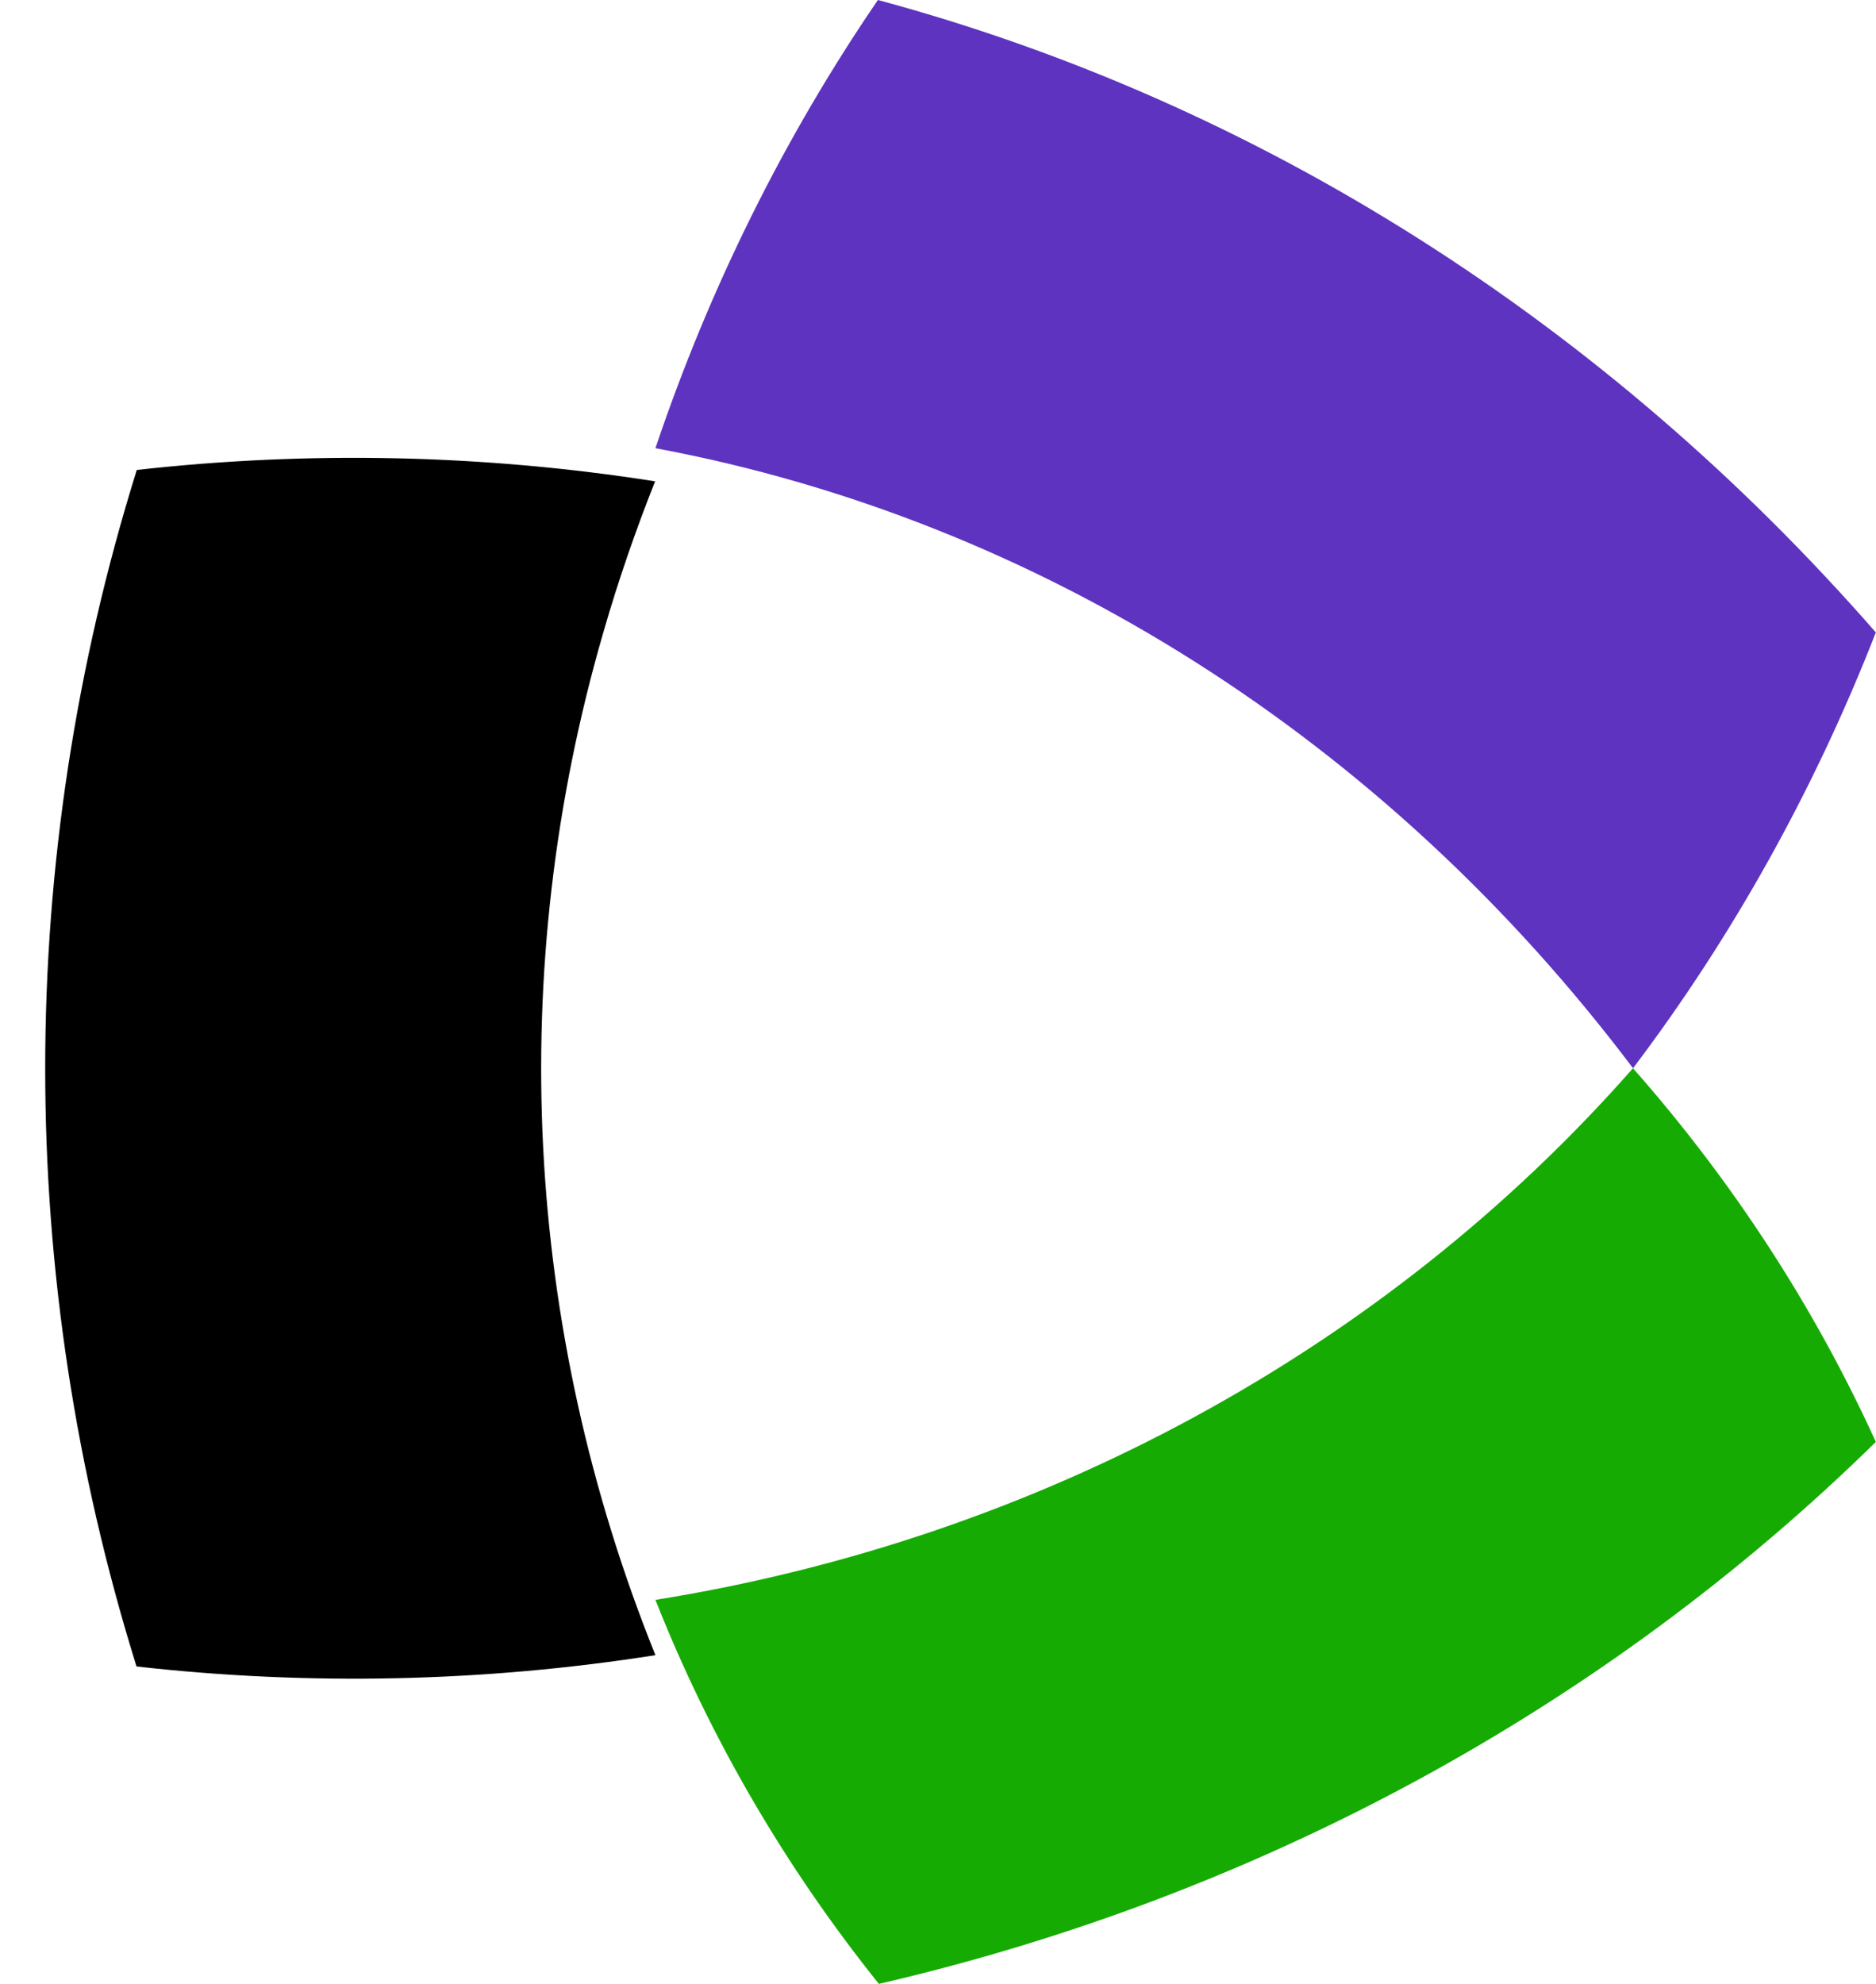
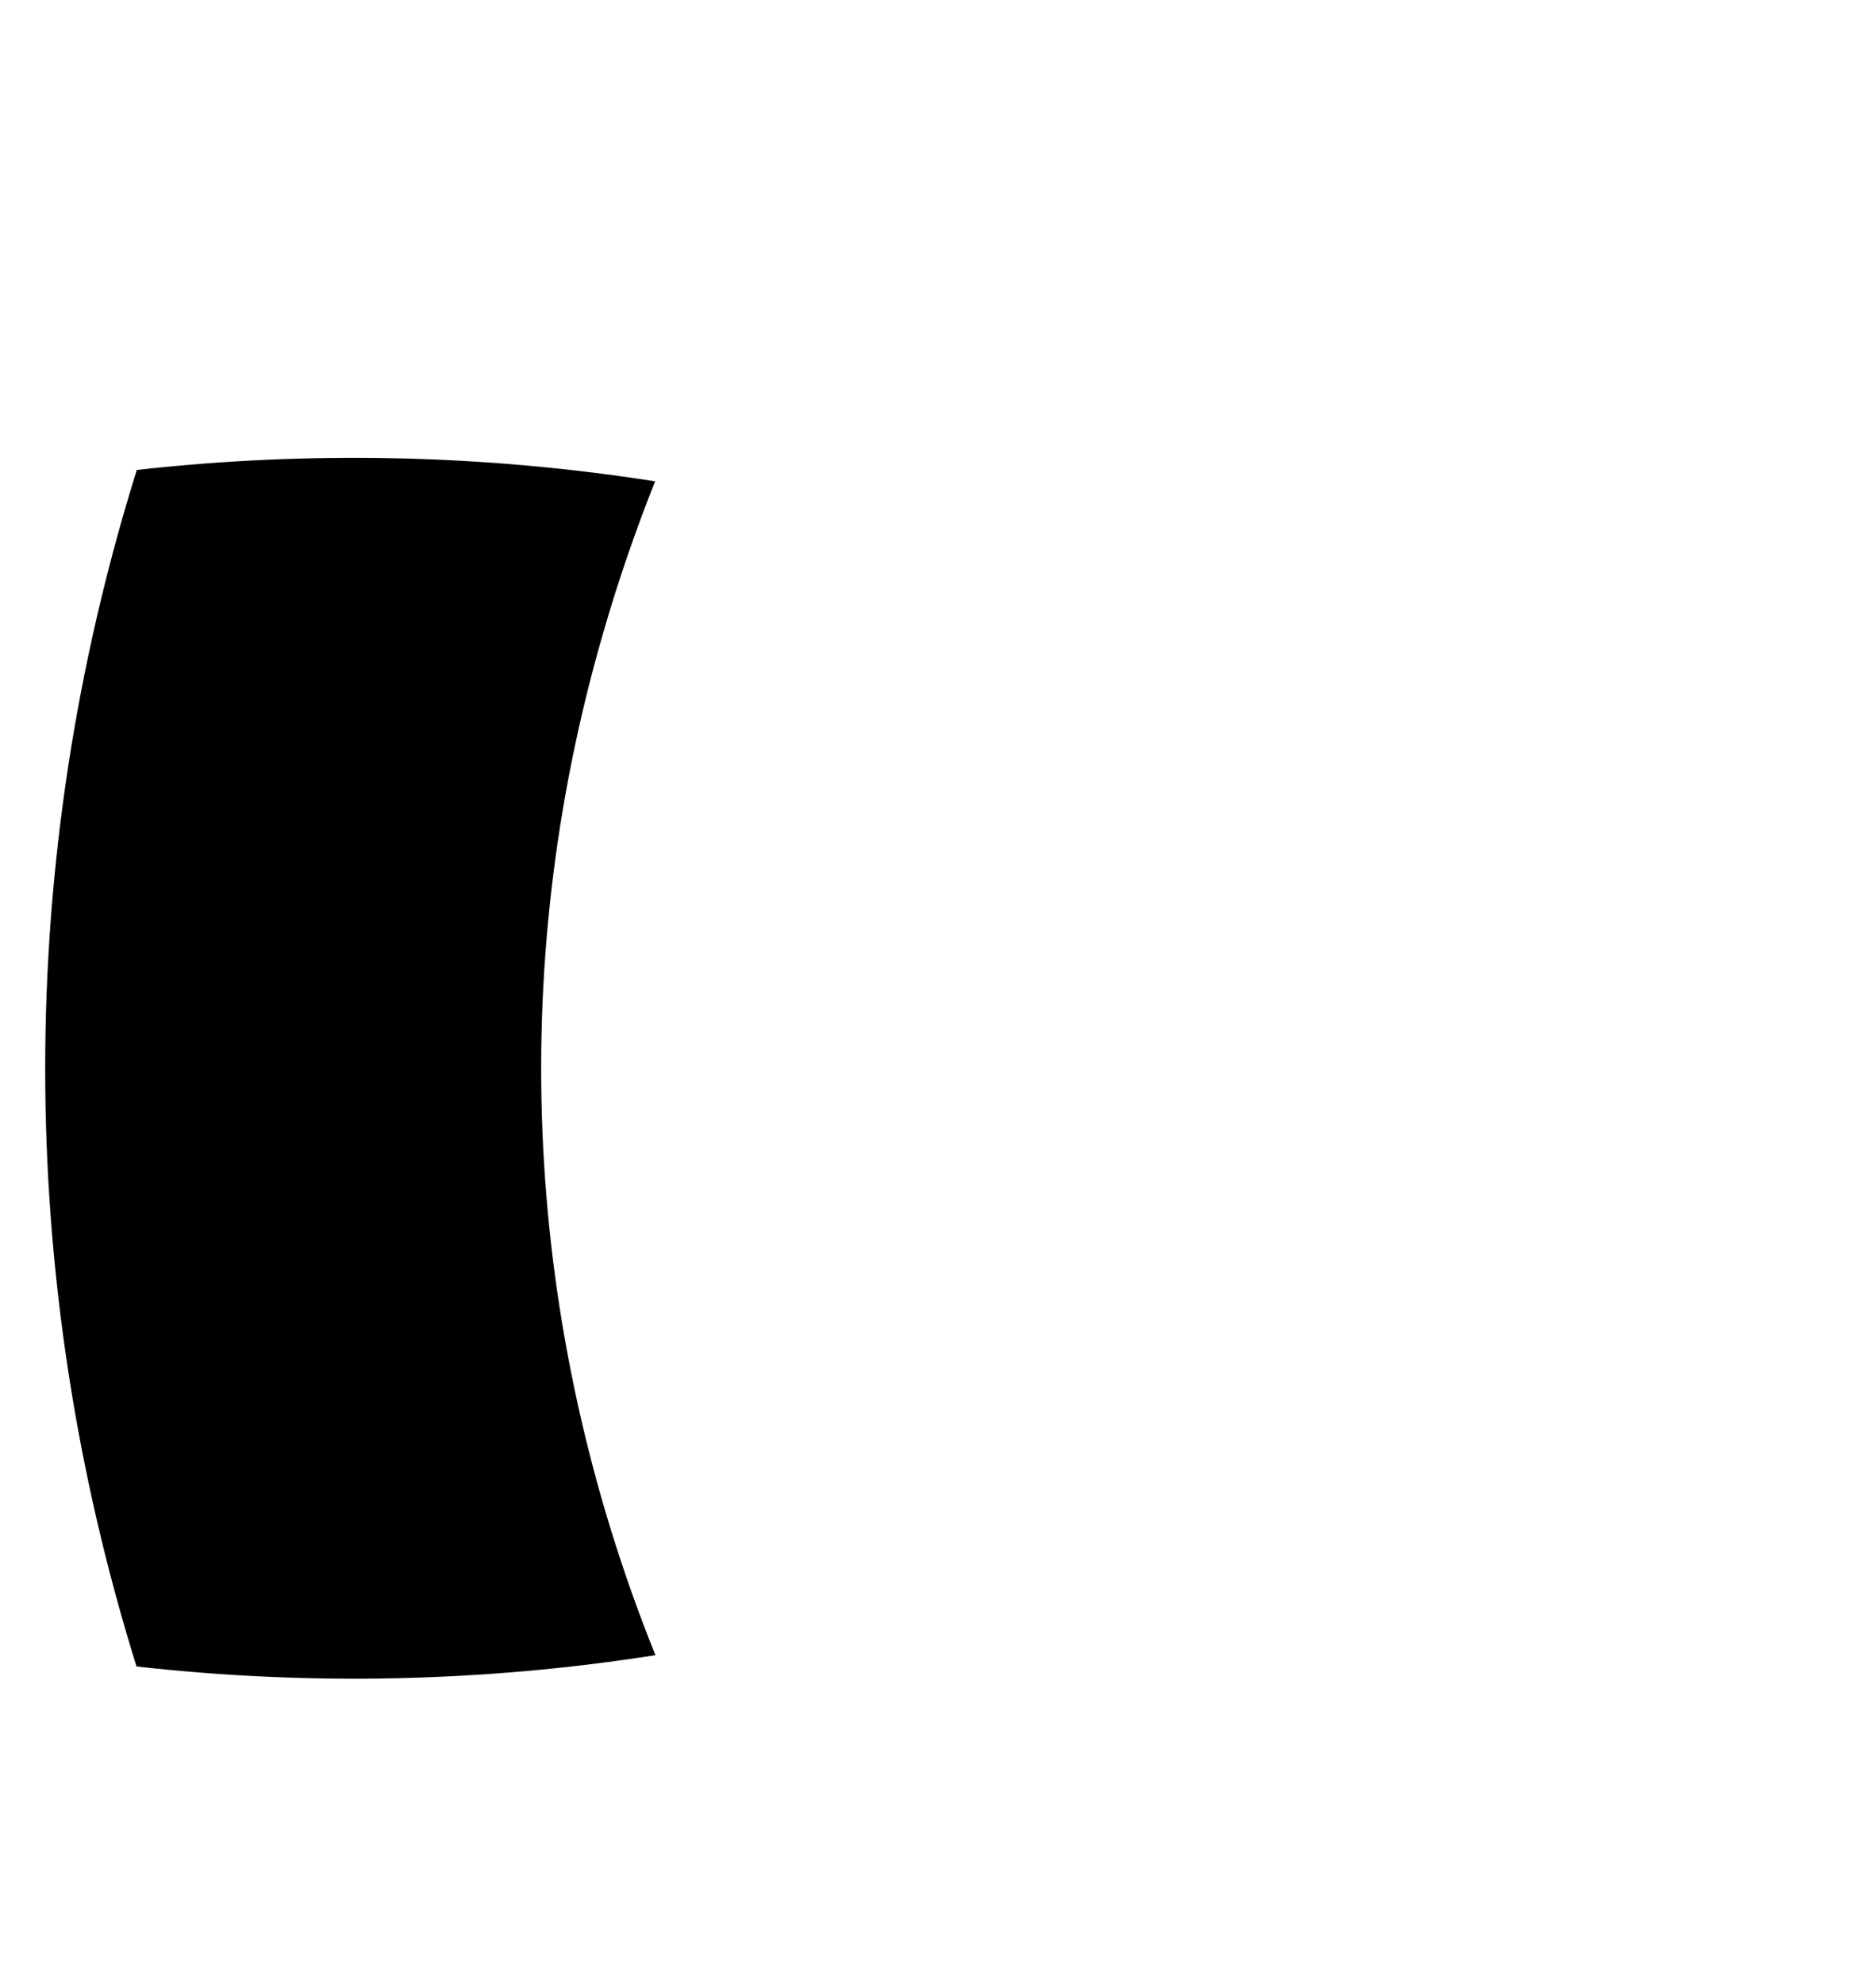
<svg xmlns="http://www.w3.org/2000/svg" width="35" height="37" viewBox="0 0 35 37" fill="none">
-   <path d="M12.228 29.838C13.241 32.402 14.645 34.815 16.397 37C23.491 35.358 29.942 31.852 34.997 26.892C33.851 24.376 32.325 22.029 30.466 19.923C25.847 25.175 19.375 28.694 12.228 29.838Z" fill="#16AB03" />
-   <path d="M16.379 0C14.634 2.551 13.236 5.367 12.228 8.359C19.375 9.692 25.848 13.796 30.467 19.923C32.325 17.467 33.851 14.729 34.997 11.795C29.938 6.004 23.48 1.913 16.379 0Z" fill="#5E33BF" />
  <path d="M12.228 30.869C9.767 24.761 9.428 18.089 11.257 11.792C11.533 10.834 11.857 9.896 12.222 8.977C9.026 8.475 5.77 8.404 2.552 8.765C0.275 16.052 0.274 23.793 2.547 31.08C5.768 31.443 9.029 31.372 12.228 30.869Z" fill="black" />
</svg>